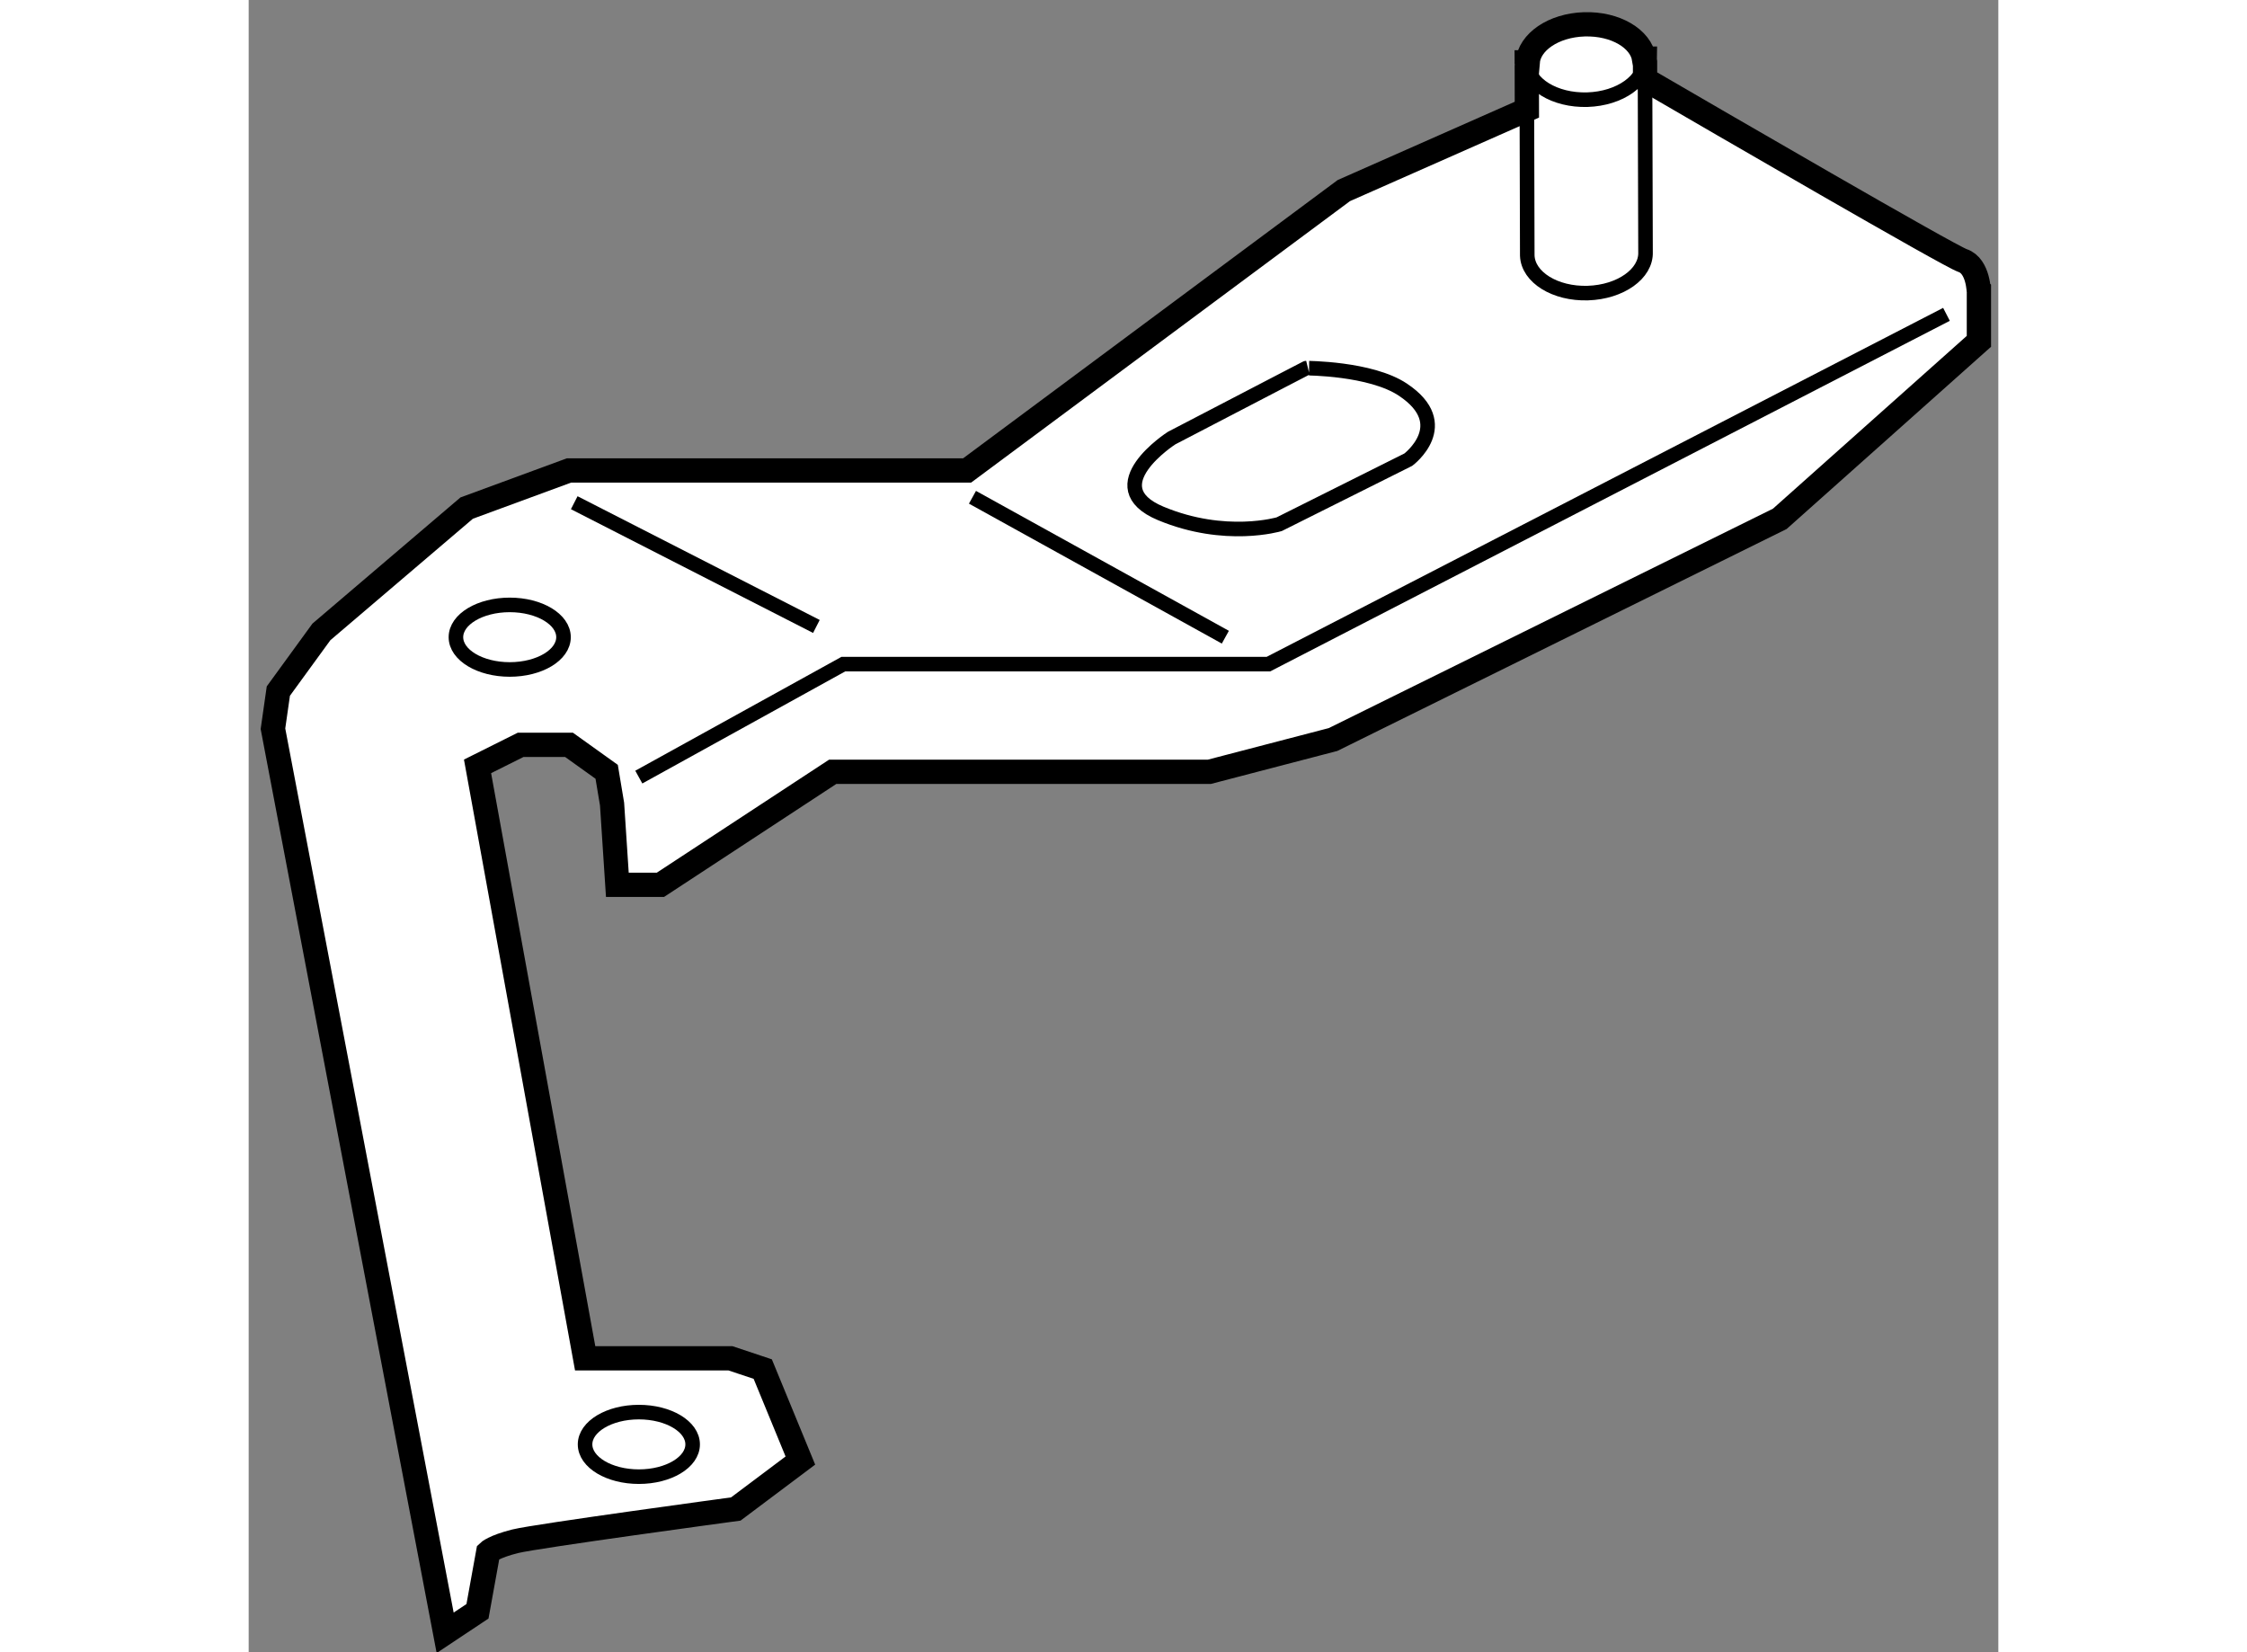
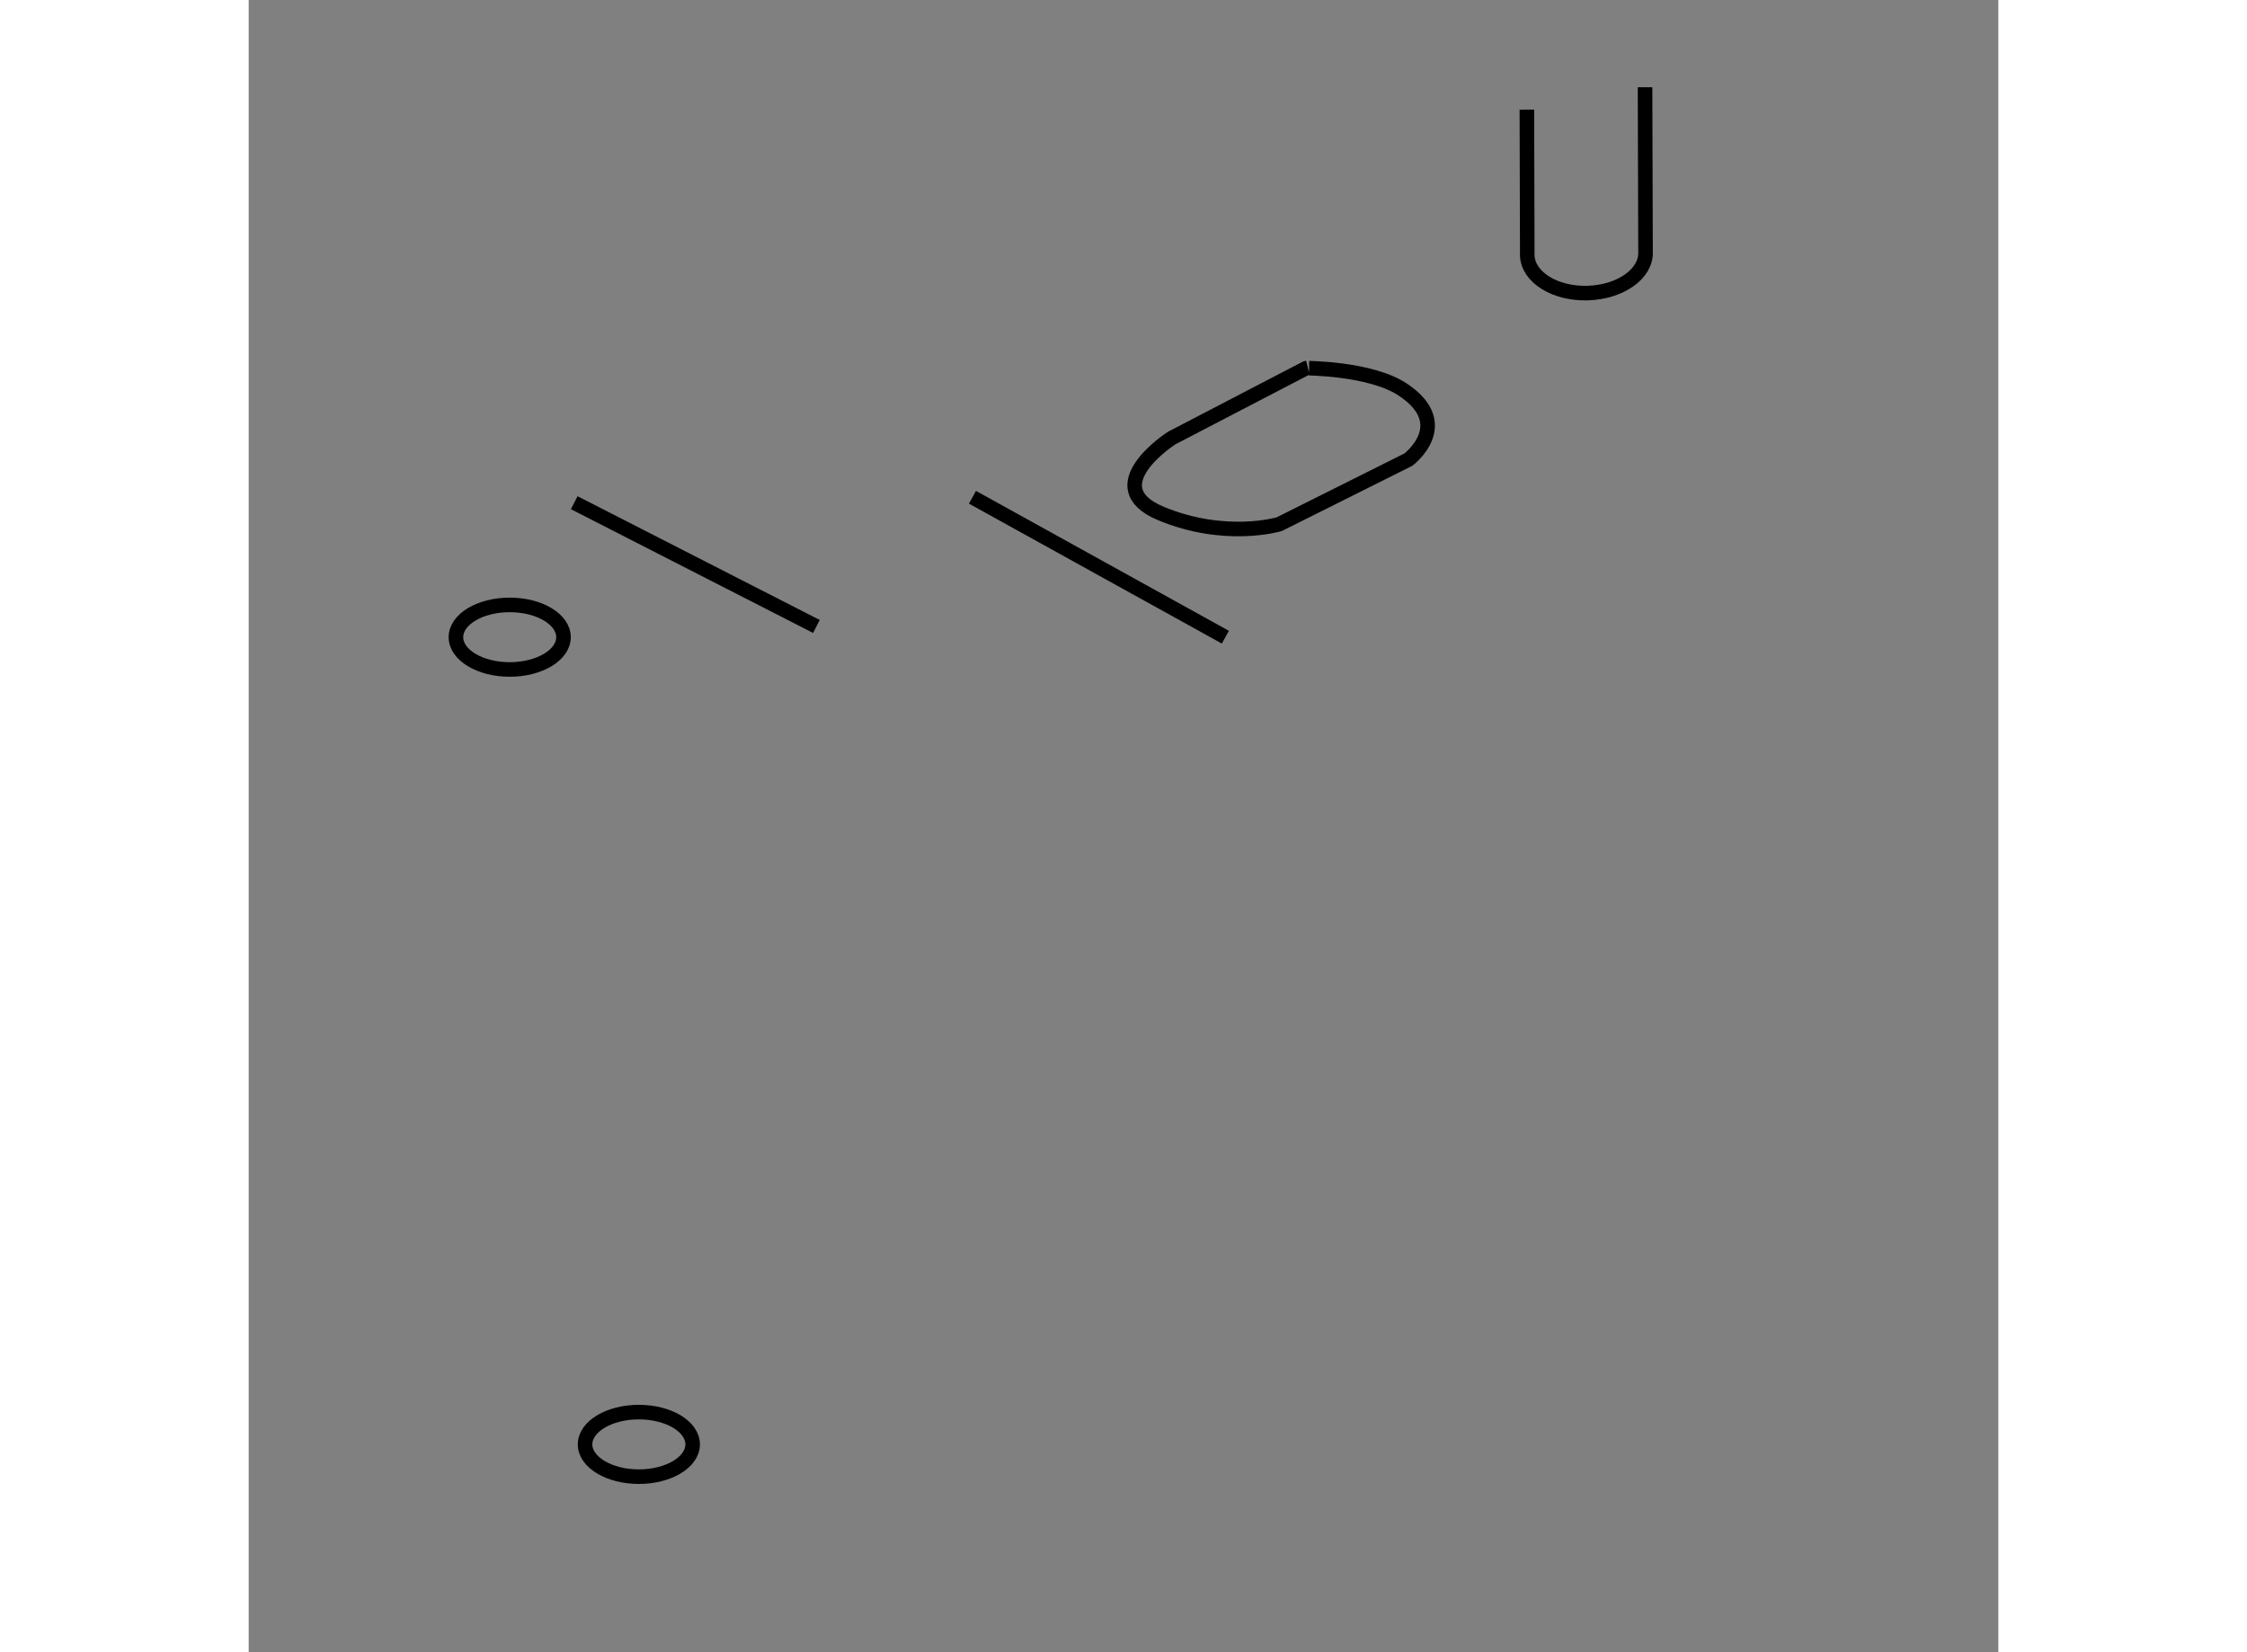
<svg xmlns="http://www.w3.org/2000/svg" version="1.1" x="0px" y="0px" width="244.8px" height="180px" viewBox="192.084 136.987 36.04 34.033" enable-background="new 0 0 244.8 180" xml:space="preserve">
  <rect x="192.084" y="136.987" width="36.04" height="34.033" fill="#808080" stroke="none" />
  <g>
-     <path fill="#FFFFFF" stroke="#000000" stroke-width="0.5" d="M227.388,142.354c-0.279-0.094-5.063-2.873-6.541-3.732v-0.365     c0-0.011-0.008-0.02-0.01-0.029c0-0.013,0.008-0.021,0.008-0.033h-0.018c-0.068-0.412-0.59-0.726-1.23-0.707     c-0.639,0.02-1.135,0.366-1.168,0.783h-0.02c0,0.013,0.01,0.021,0.012,0.033c-0.002,0.01-0.01,0.019-0.01,0.029l0.002,0.913     l-3.771,1.667l-7.76,5.765h-8.201l-2.107,0.775l-2.992,2.55l-0.887,1.219l-0.111,0.776l3.547,18.622l0.666-0.443l0.221-1.22     c0,0,0.111-0.11,0.555-0.222c0.443-0.11,4.545-0.665,4.545-0.665l1.33-0.998l-0.775-1.884l-0.666-0.222h-2.992l-2.217-12.193     l0.887-0.443h0.998l0.775,0.555l0.111,0.665l0.109,1.663h0.887l3.549-2.328h7.758l2.549-0.665l9.201-4.545l4.102-3.657v-0.998     C227.722,143.019,227.722,142.465,227.388,142.354z" />
    <path fill="none" stroke="#000000" stroke-width="0.3" d="M218.413,139.245l0.008,3.008c0.018,0.447,0.576,0.792,1.248,0.771       c0.672-0.021,1.205-0.399,1.188-0.845l-0.01-3.395" />
-     <path fill="none" stroke="#000000" stroke-width="0.3" d="M218.409,138.27c0.018,0.445,0.576,0.79,1.25,0.77       c0.672-0.021,1.203-0.4,1.186-0.846" />
-     <polyline fill="none" stroke="#000000" stroke-width="0.3" points="200.12,152.994 204.333,150.667 205.552,150.667      213.089,150.667 227.056,143.462   " />
    <line fill="none" stroke="#000000" stroke-width="0.3" x1="206.993" y1="147.23" x2="212.202" y2="150.112" />
    <line fill="none" stroke="#000000" stroke-width="0.3" x1="198.79" y1="147.342" x2="203.778" y2="149.891" />
    <path fill="none" stroke="#000000" stroke-width="0.3" d="M215.86,145.014c1.076,0.717,0.111,1.441,0.111,1.441l-2.66,1.33     c0,0-1.109,0.332-2.439-0.222c-1.33-0.555,0.223-1.552,0.223-1.552l2.301-1.197l0.471-0.244     C213.866,144.57,215.196,144.57,215.86,145.014z" />
    <ellipse fill="none" stroke="#000000" stroke-width="0.3" cx="197.461" cy="150.112" rx="1.108" ry="0.665" />
    <ellipse fill="none" stroke="#000000" stroke-width="0.3" cx="200.121" cy="166.739" rx="1.108" ry="0.665" />
  </g>
</svg>